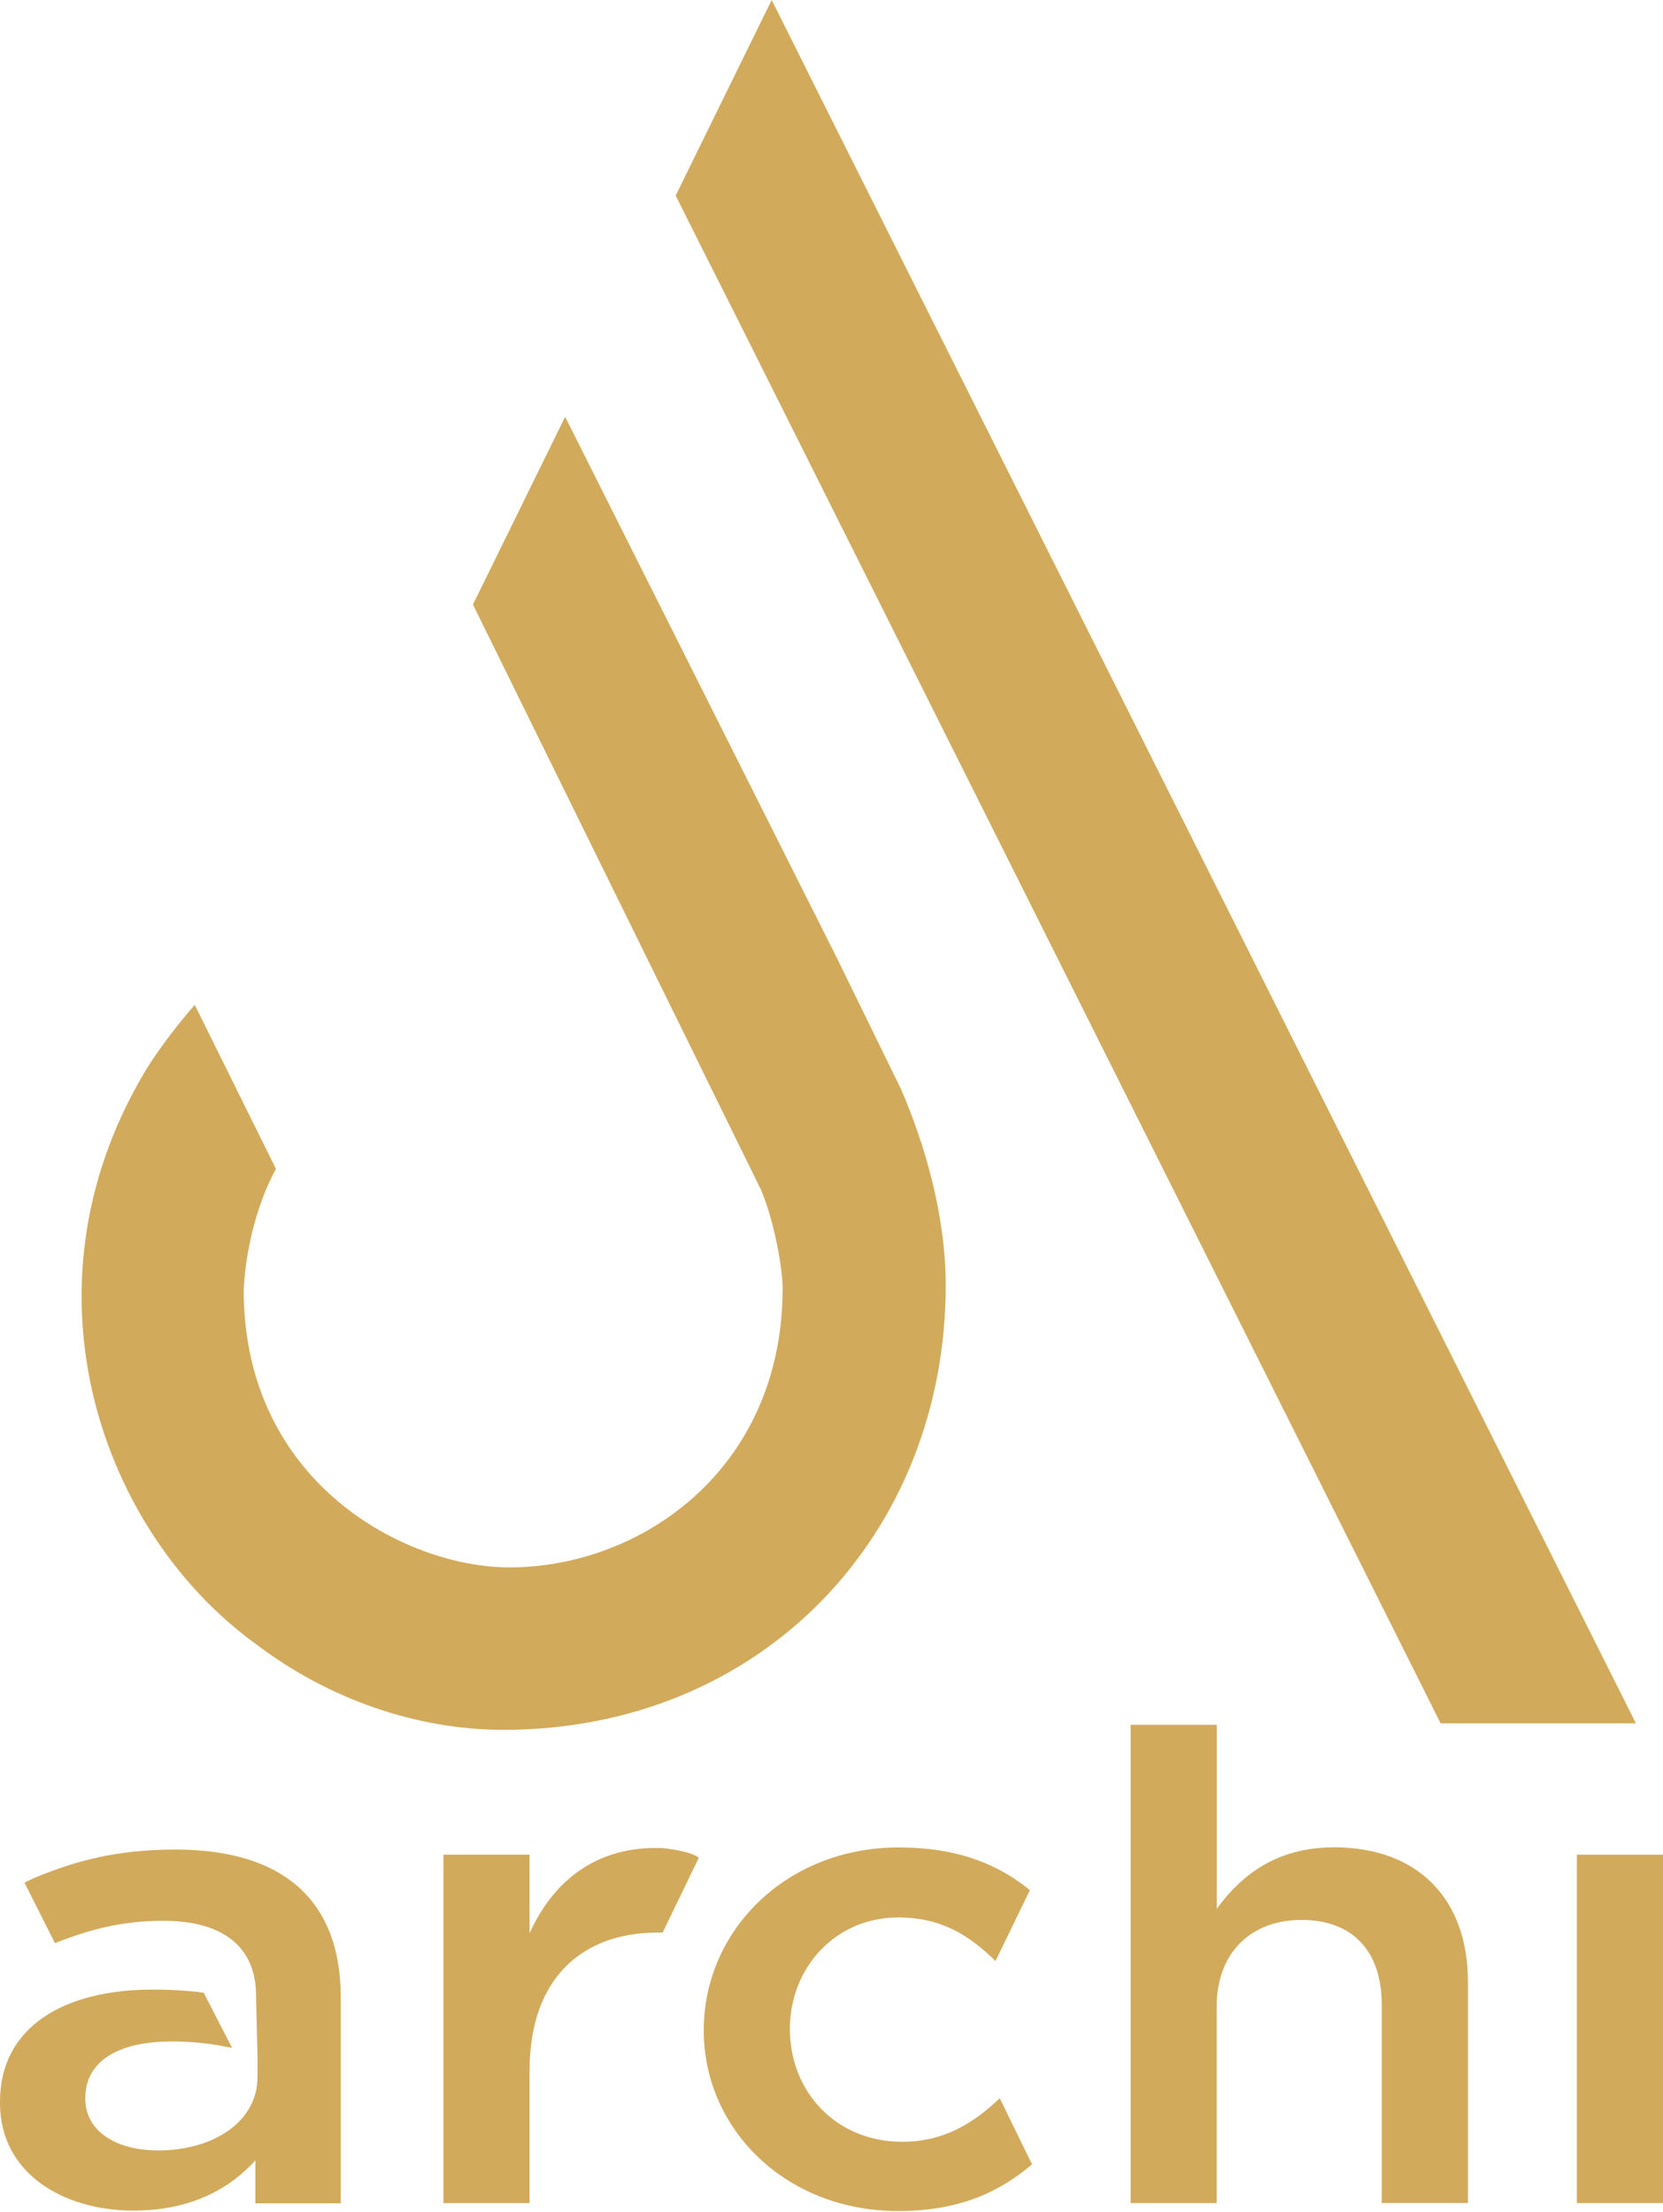
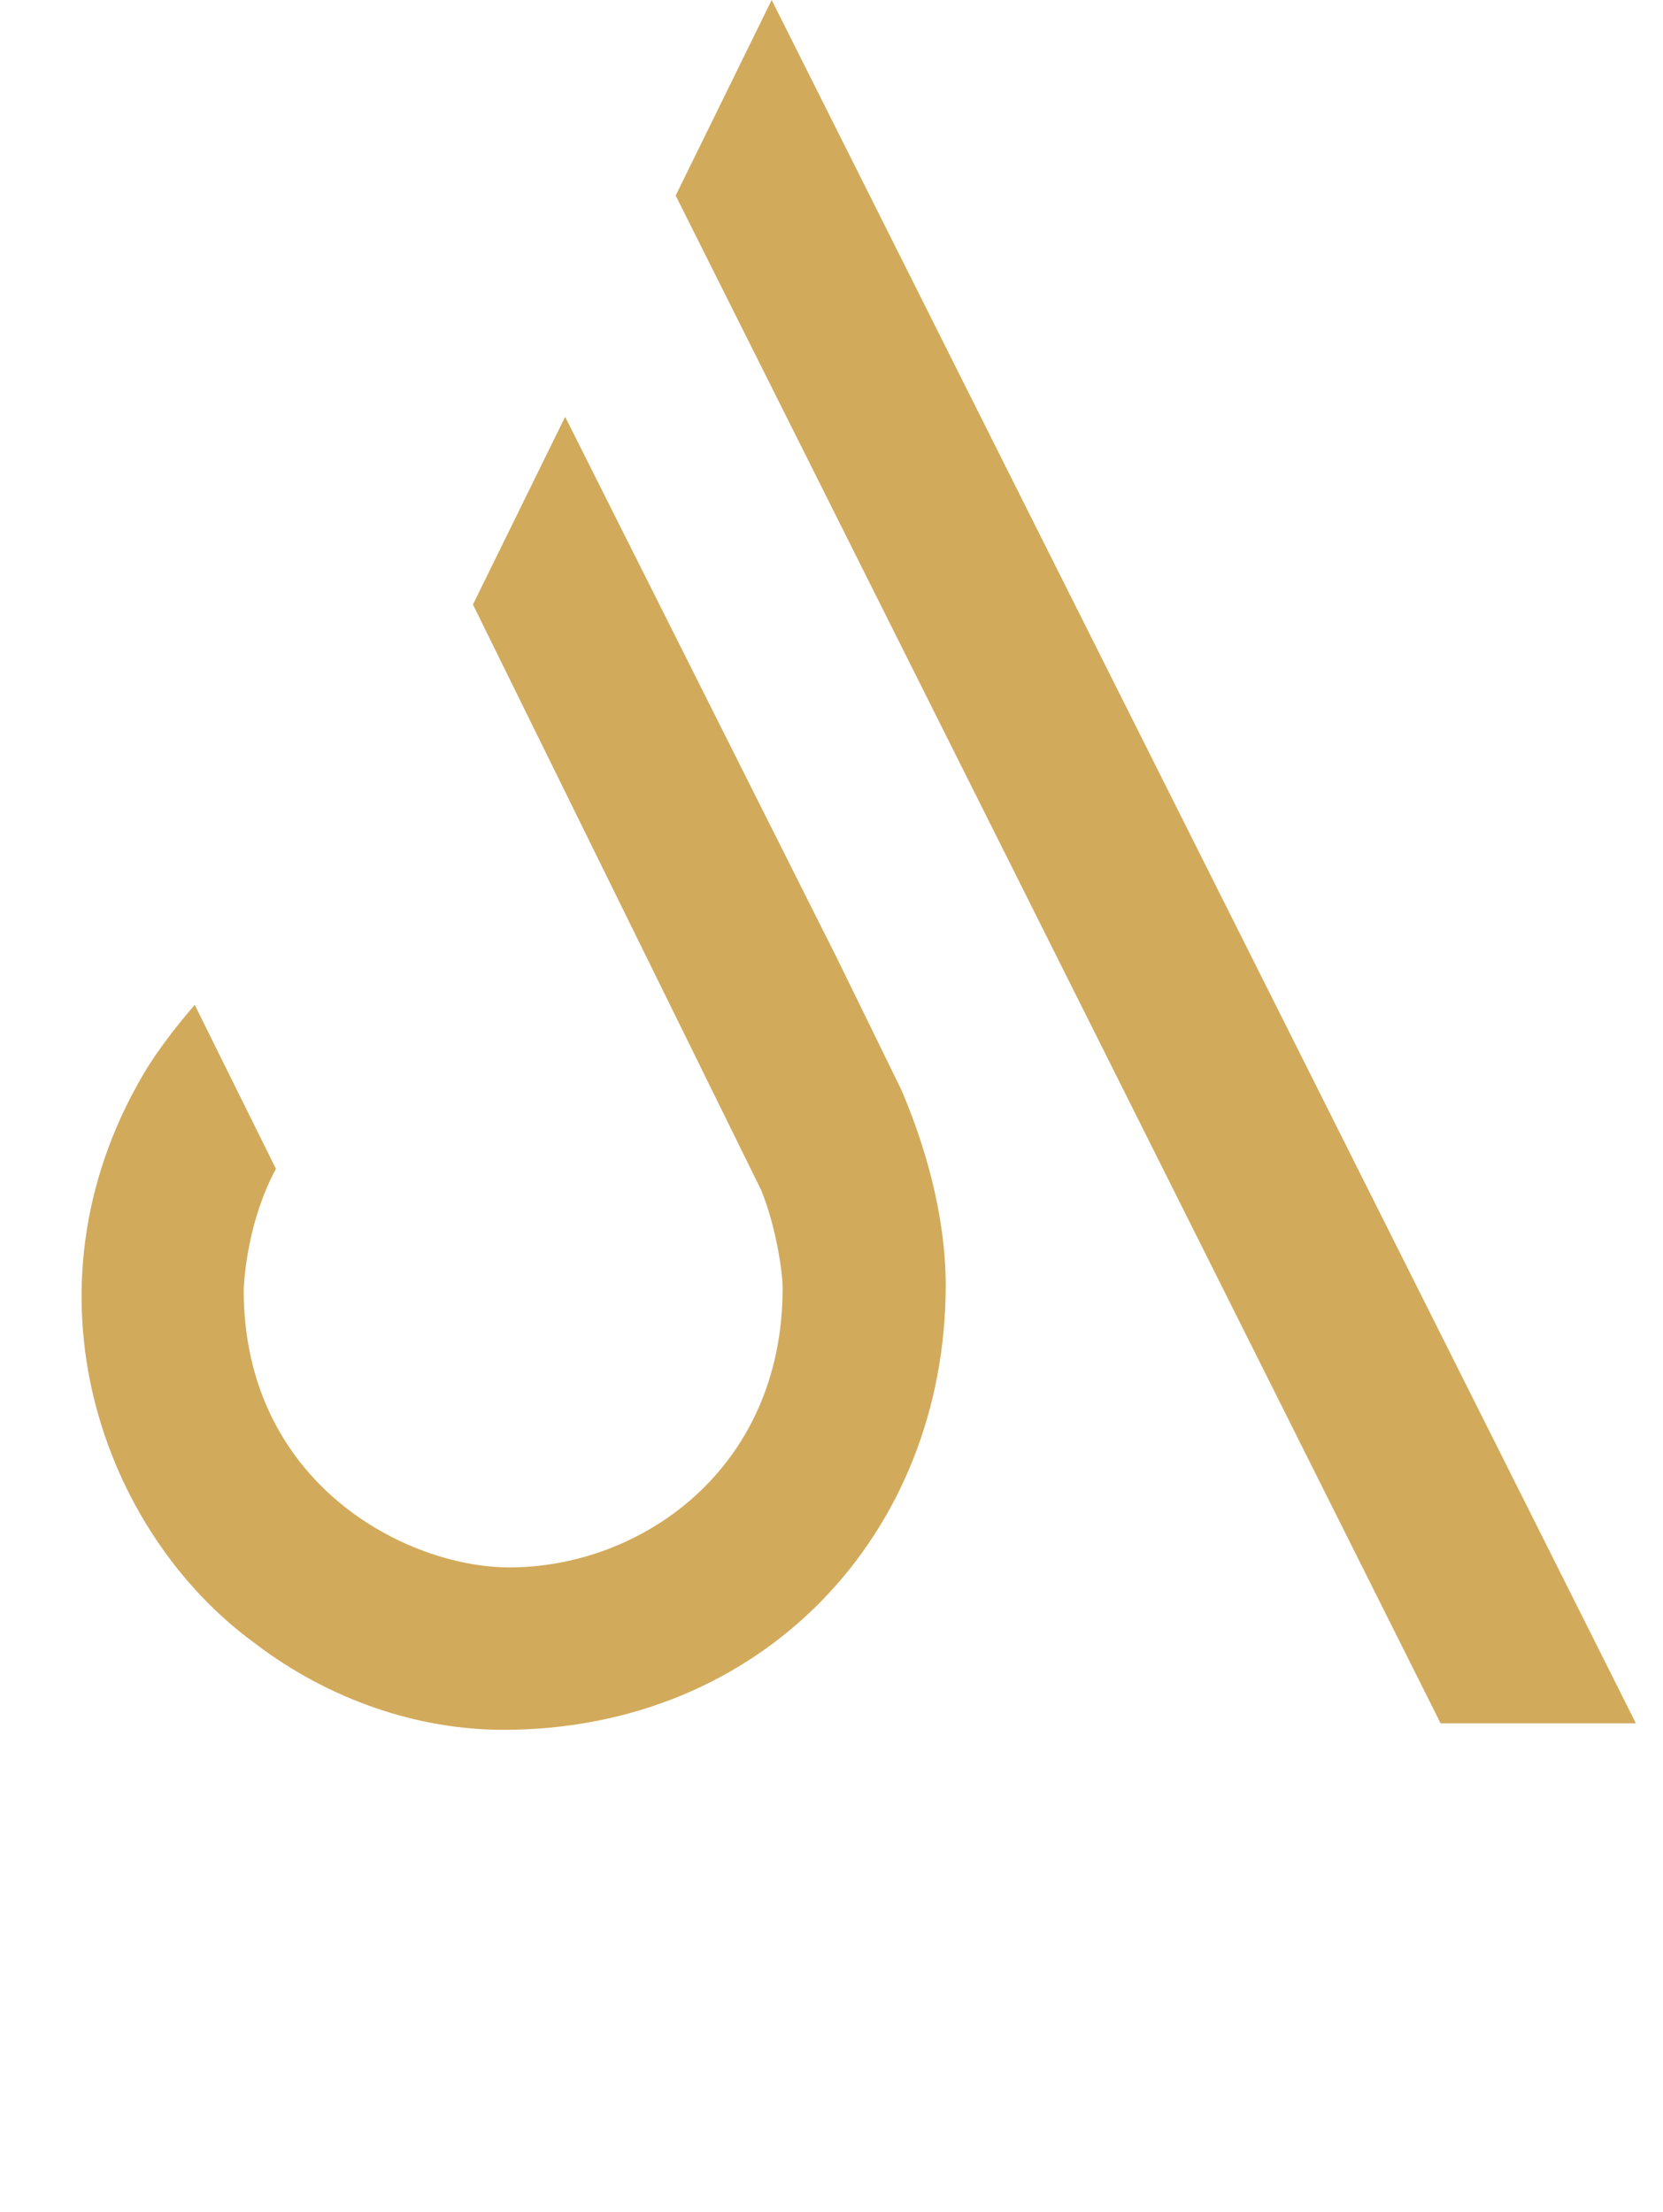
<svg xmlns="http://www.w3.org/2000/svg" width="415" height="552" viewBox="0 0 415 552" fill="none">
  <path d="M359.488 429.986L168.616 48.801L192.569 0L408.232 430.014H359.488V429.986ZM224.935 271.955L208.891 239.142L141.029 104.003L118.026 150.847L189.942 296.942C193.519 305.607 195.308 317.178 195.308 321.399C195.308 366.706 159.867 391.107 127.138 391.107C101.396 391.107 60.812 370.2 60.812 321.846C60.812 321.846 60.812 321.651 60.84 321.287C60.98 318.325 62.042 304.21 68.862 291.66L48.598 250.741C39.737 260.943 35.769 268.071 35.769 268.071C3.821 322.462 25.678 382.498 63.663 410.085C82.082 424.144 104.246 431.635 125.629 431.635C190.053 431.635 236.003 382.945 236.003 320.645C235.975 302.868 230.61 285.175 224.935 271.955Z" fill="#D2AA5B" />
-   <path d="M57.913 511.015C56.962 510.819 55.928 510.596 54.754 510.4C51.065 509.757 47.04 509.394 42.792 509.394C29.292 509.394 21.298 514.508 21.298 523.397V523.732C21.298 531.978 29.292 536.59 39.41 536.59C53.608 536.59 64.257 529.183 64.257 518.31V512.887L63.922 499.388L63.894 497.906C63.894 485.888 55.733 479.291 40.807 479.291C30.438 479.291 22.696 481.388 14.283 484.63C14.199 484.658 13.835 484.825 13.723 484.881L6.121 469.789C7.127 469.23 8.469 468.643 8.637 468.559C18.755 464.394 28.817 461.515 43.826 461.515C71.525 461.515 85.025 475.015 85.025 498.241V549.782H63.726V539.077C57.326 546.148 47.571 551.599 33.373 551.599C15.624 551.599 0 542.208 0 524.766V524.431C0 505.648 16.155 496.453 38.012 496.453C42.959 496.453 47.124 496.732 50.841 497.236L57.913 511.015Z" fill="#D2AA5B" />
-   <path d="M132.156 549.721H110.662V462.796H132.156V482.39C138.025 469.393 148.842 460.476 165.361 461.147C165.361 461.147 172.236 461.791 174.389 463.551L165.361 482.222H164.131C145.32 482.222 132.156 493.598 132.156 516.628V549.721Z" fill="#D2AA5B" />
-   <path d="M224.111 551.709C196.244 551.709 175.617 531.446 175.617 506.597C175.617 481.722 196.216 460.983 224.278 460.983C238.952 460.983 249.042 465.148 257.008 471.632L248.427 489.325C241.859 482.896 234.927 478.452 224.111 478.452C208.486 478.452 197.11 490.974 197.11 506.291C197.11 521.942 208.654 534.436 225.172 534.436C235.29 534.436 242.753 529.992 249.489 523.563L257.539 540.054C249.294 547.069 239.259 551.709 224.111 551.709Z" fill="#D2AA5B" />
-   <path d="M303.649 549.726H282.156V430.379H303.649V476.273C309.687 468.028 318.38 460.956 332.941 460.956C354.071 460.956 366.314 474.121 366.314 494.385V549.698H344.82V500.311C344.82 486.81 337.553 479.068 324.752 479.068C312.314 479.068 303.622 487.146 303.622 500.646V549.726H303.649Z" fill="#D2AA5B" />
-   <path d="M393.506 549.724V462.799H415V549.724H393.506Z" fill="#D2AA5B" />
</svg>